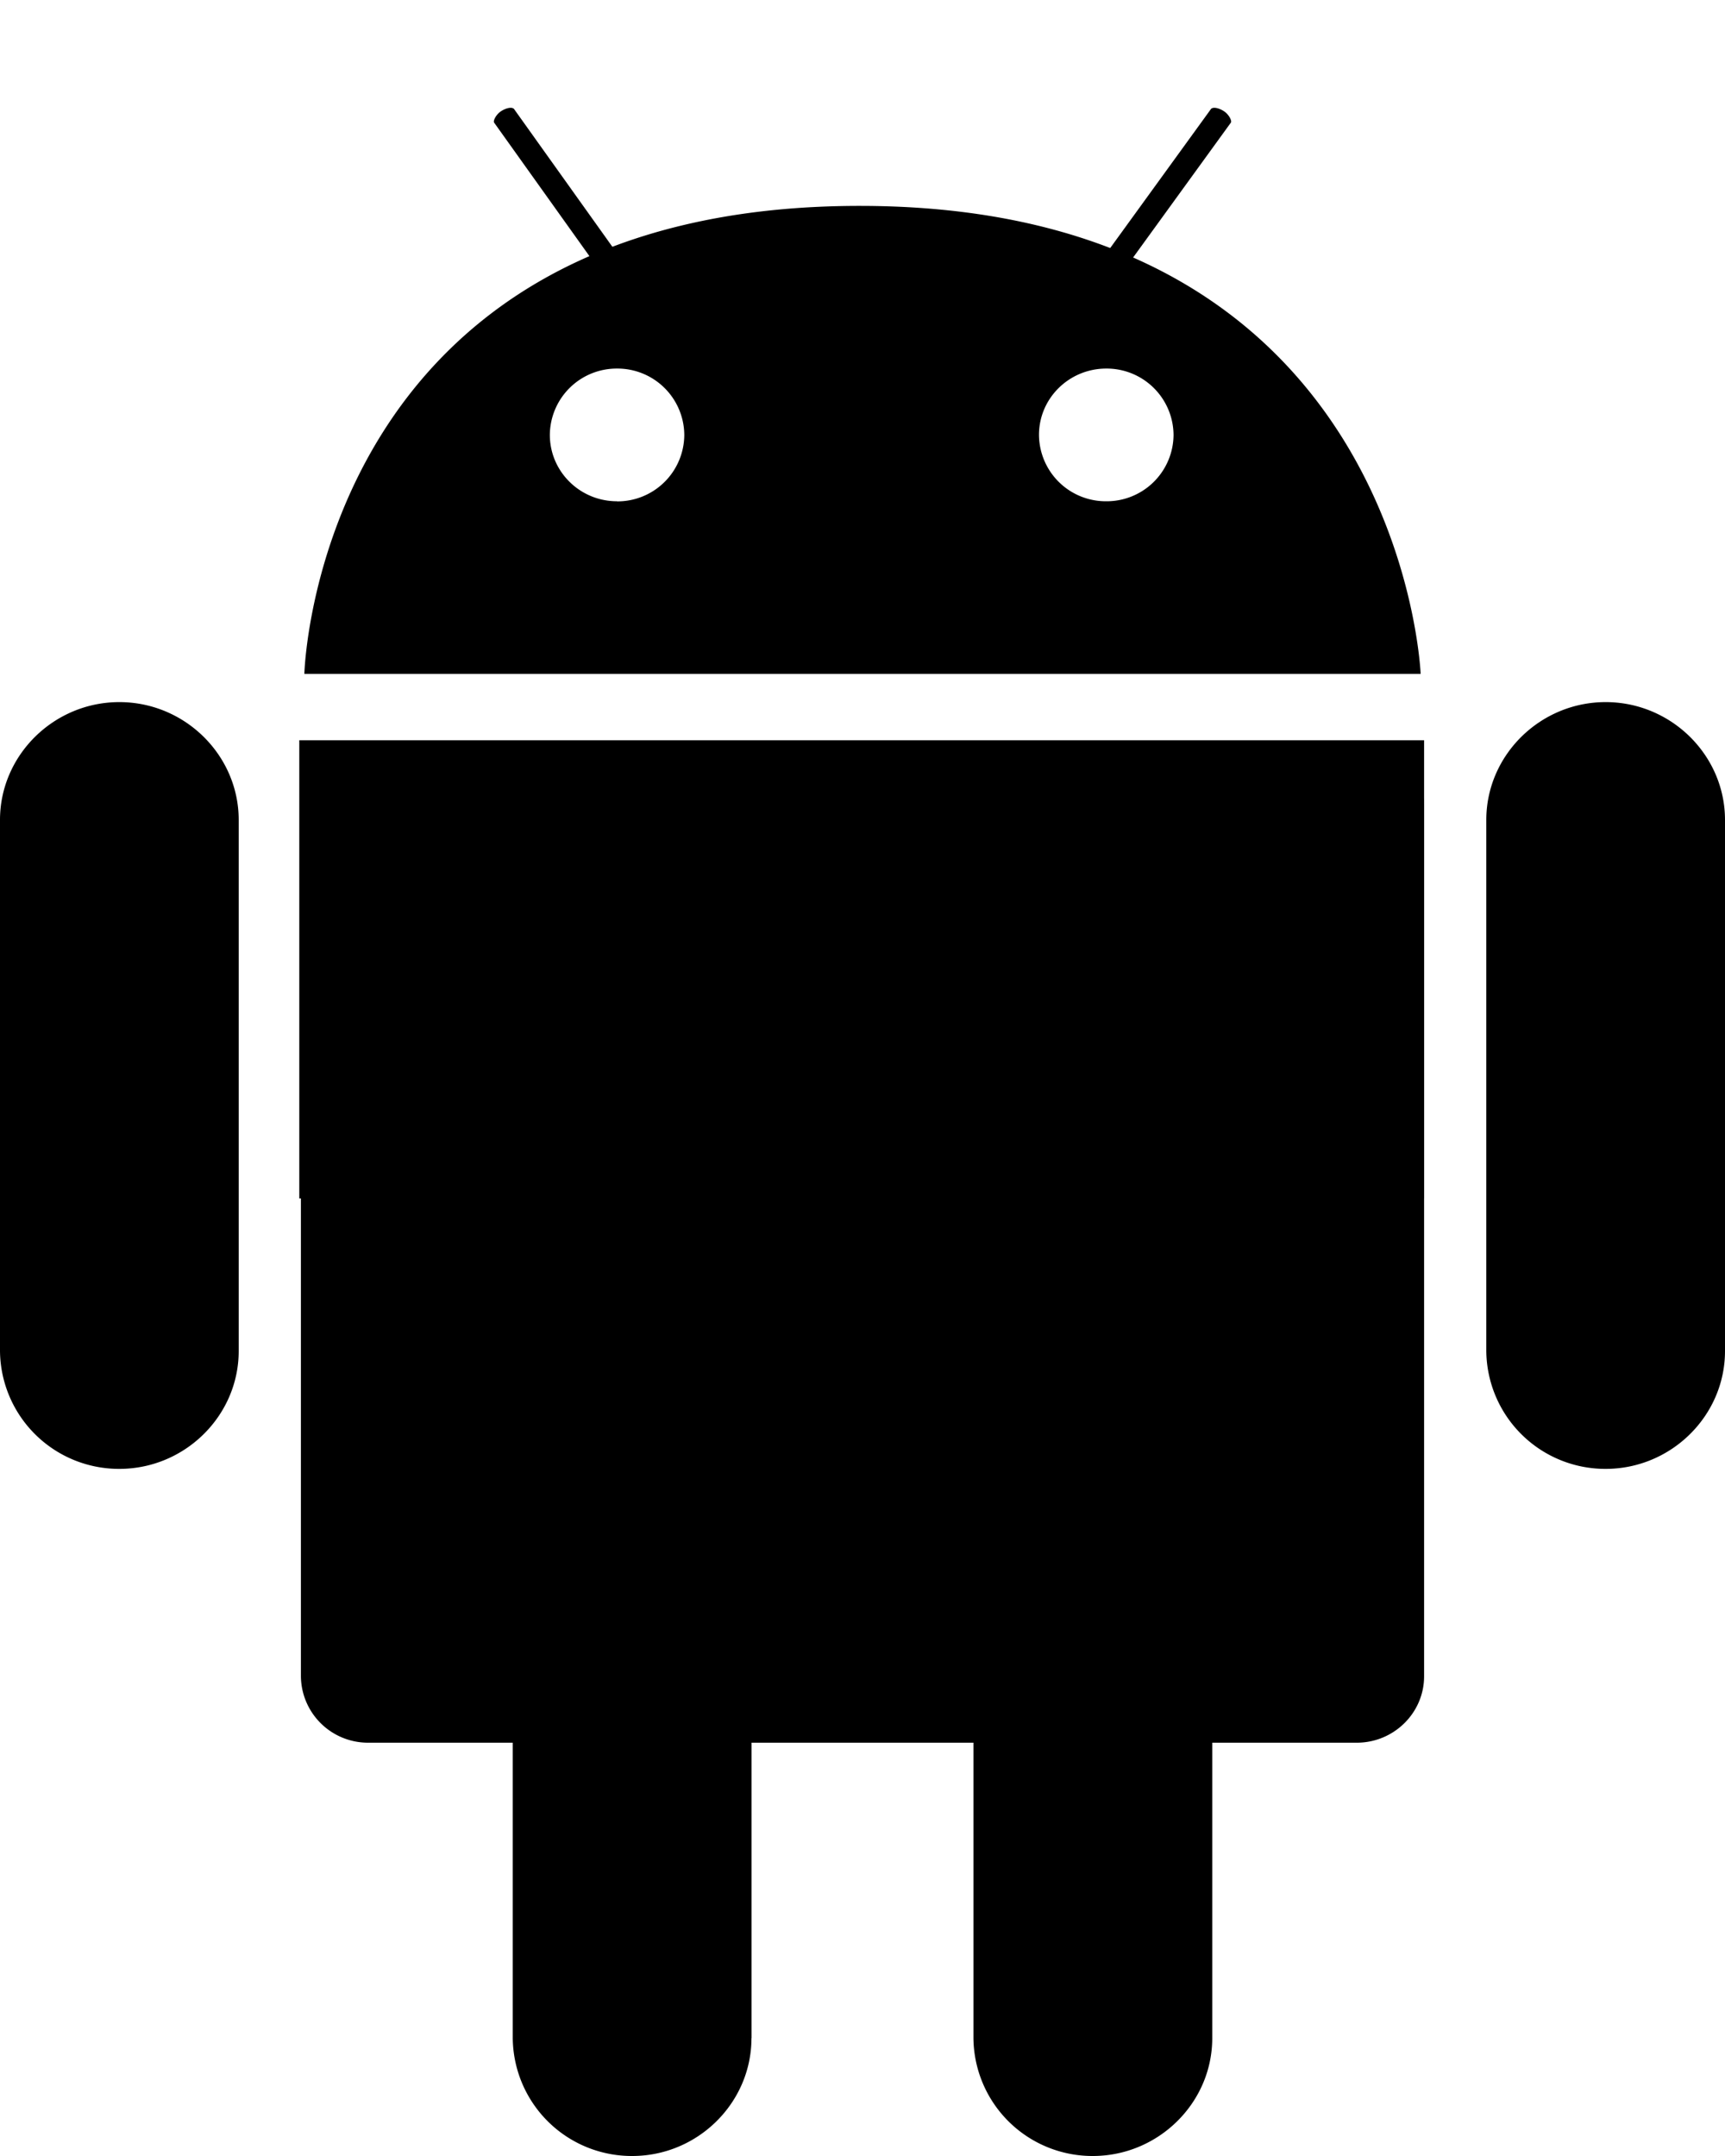
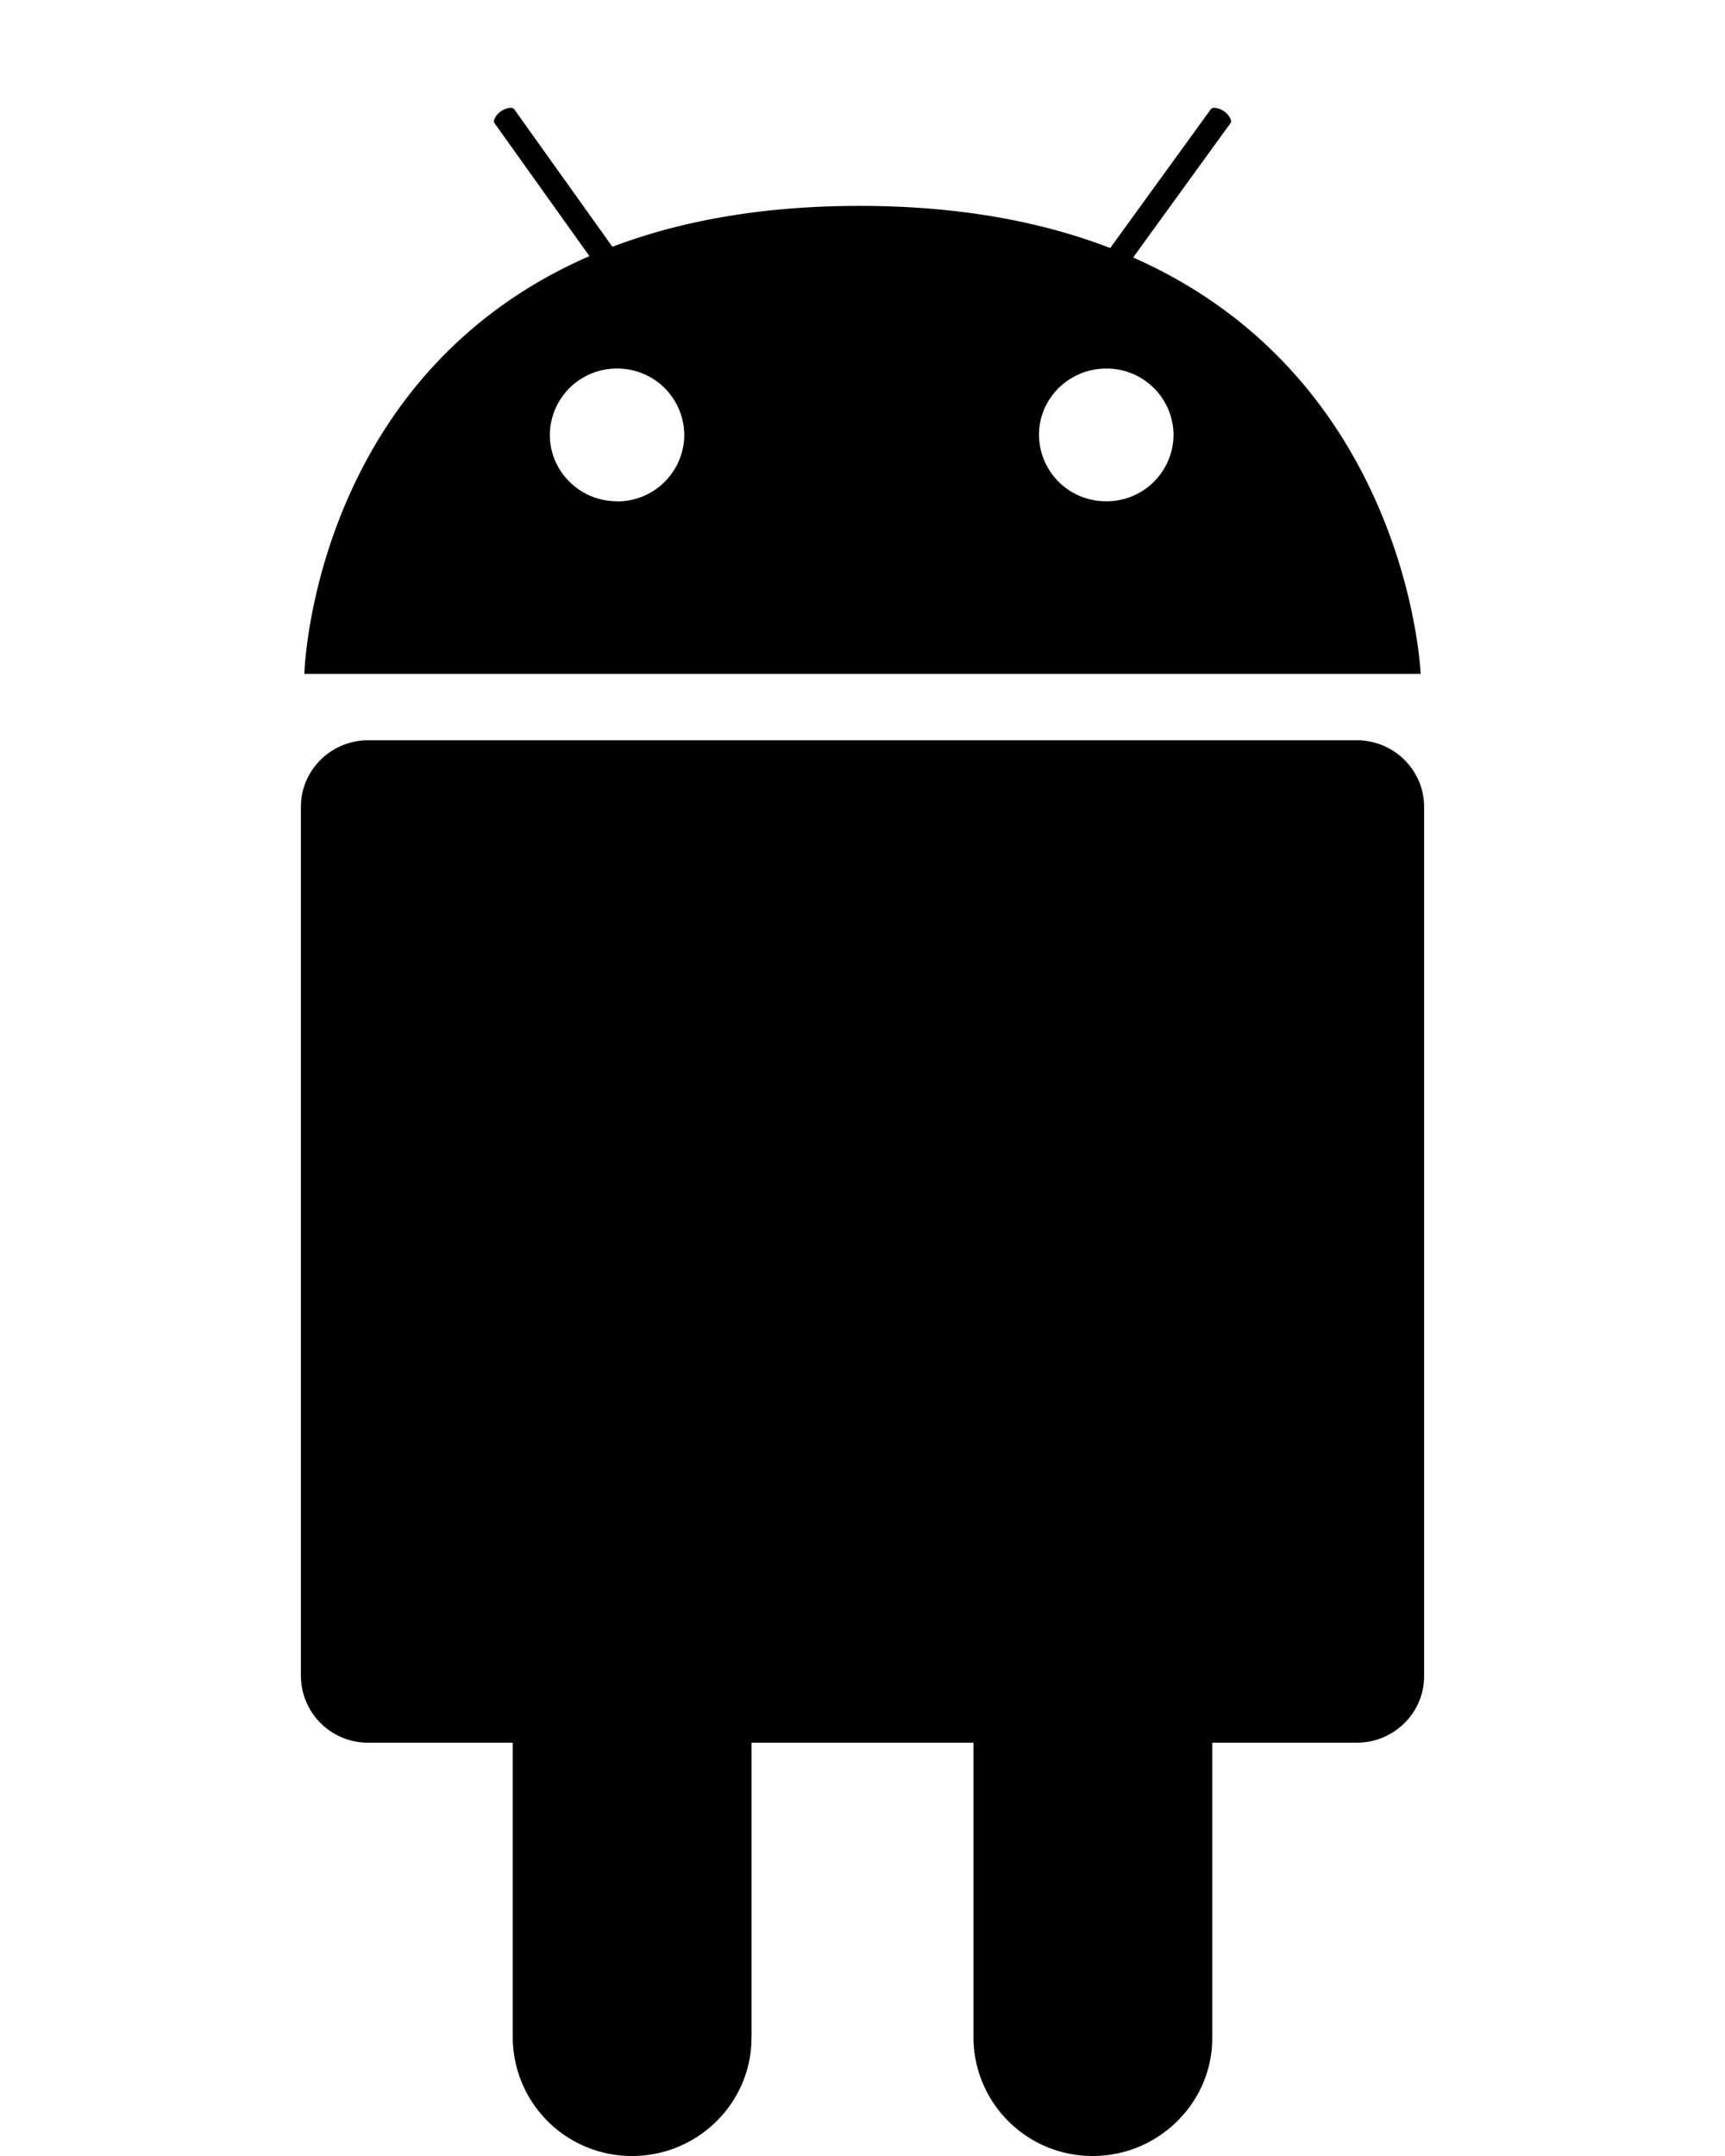
<svg xmlns="http://www.w3.org/2000/svg" width="16" height="20" fill="none">
  <path d="M13.209 15.55c0 .34-.281.616-.624.616h-9.17a.622.622 0 01-.624-.616V7.483c0-.339.281-.616.624-.616h9.17c.343 0 .624.277.624.616v8.067z" fill="#000" />
-   <path d="M13.209 6.867H2.776v4.25h10.433v-4.25zM16 12.533c0 .6-.499 1.093-1.107 1.093a1.104 1.104 0 01-1.107-1.093V7.606c0-.6.499-1.093 1.107-1.093S16 7.006 16 7.606v4.927zm-13.786 0c0 .6-.499 1.093-1.107 1.093A1.104 1.104 0 010 12.533V7.606c0-.6.499-1.093 1.107-1.093s1.107.493 1.107 1.093v4.927z" fill="#000" />
  <path fill-rule="evenodd" clip-rule="evenodd" d="M2.823 6.251S2.932 1.894 8 1.91c5.006.015 5.177 4.341 5.177 4.341H2.823zm2.9-1.6a.62.62 0 00.624-.617.62.62 0 00-.624-.615.62.62 0 00-.623.615c0 .34.279.616.623.616zm5.162-.617a.62.62 0 01-.624.616.62.62 0 01-.624-.616c0-.34.28-.615.624-.615a.62.62 0 01.624.615z" fill="#000" />
  <path d="M5.552 2.495c.015.03.078.015.124-.016.047-.03.078-.092.063-.107l-.967-1.355c-.016-.031-.078-.016-.125.015s-.078.093-.062.108l.967 1.355zm4.881 0c-.016.03-.078.015-.125-.016-.047-.03-.078-.092-.062-.107l.982-1.355c.016-.031.078-.016.125.015s.078.093.062.108l-.982 1.355zm.811 16.412c0 .6-.5 1.093-1.108 1.093a1.104 1.104 0 01-1.107-1.093V13.98c0-.6.5-1.093 1.107-1.093.609 0 1.108.493 1.108 1.093v4.927zm-4.274 0c0 .6-.498 1.093-1.106 1.093a1.104 1.104 0 01-1.108-1.093V13.98c0-.6.5-1.093 1.108-1.093.608 0 1.107.493 1.107 1.093v4.927z" fill="#000" />
</svg>